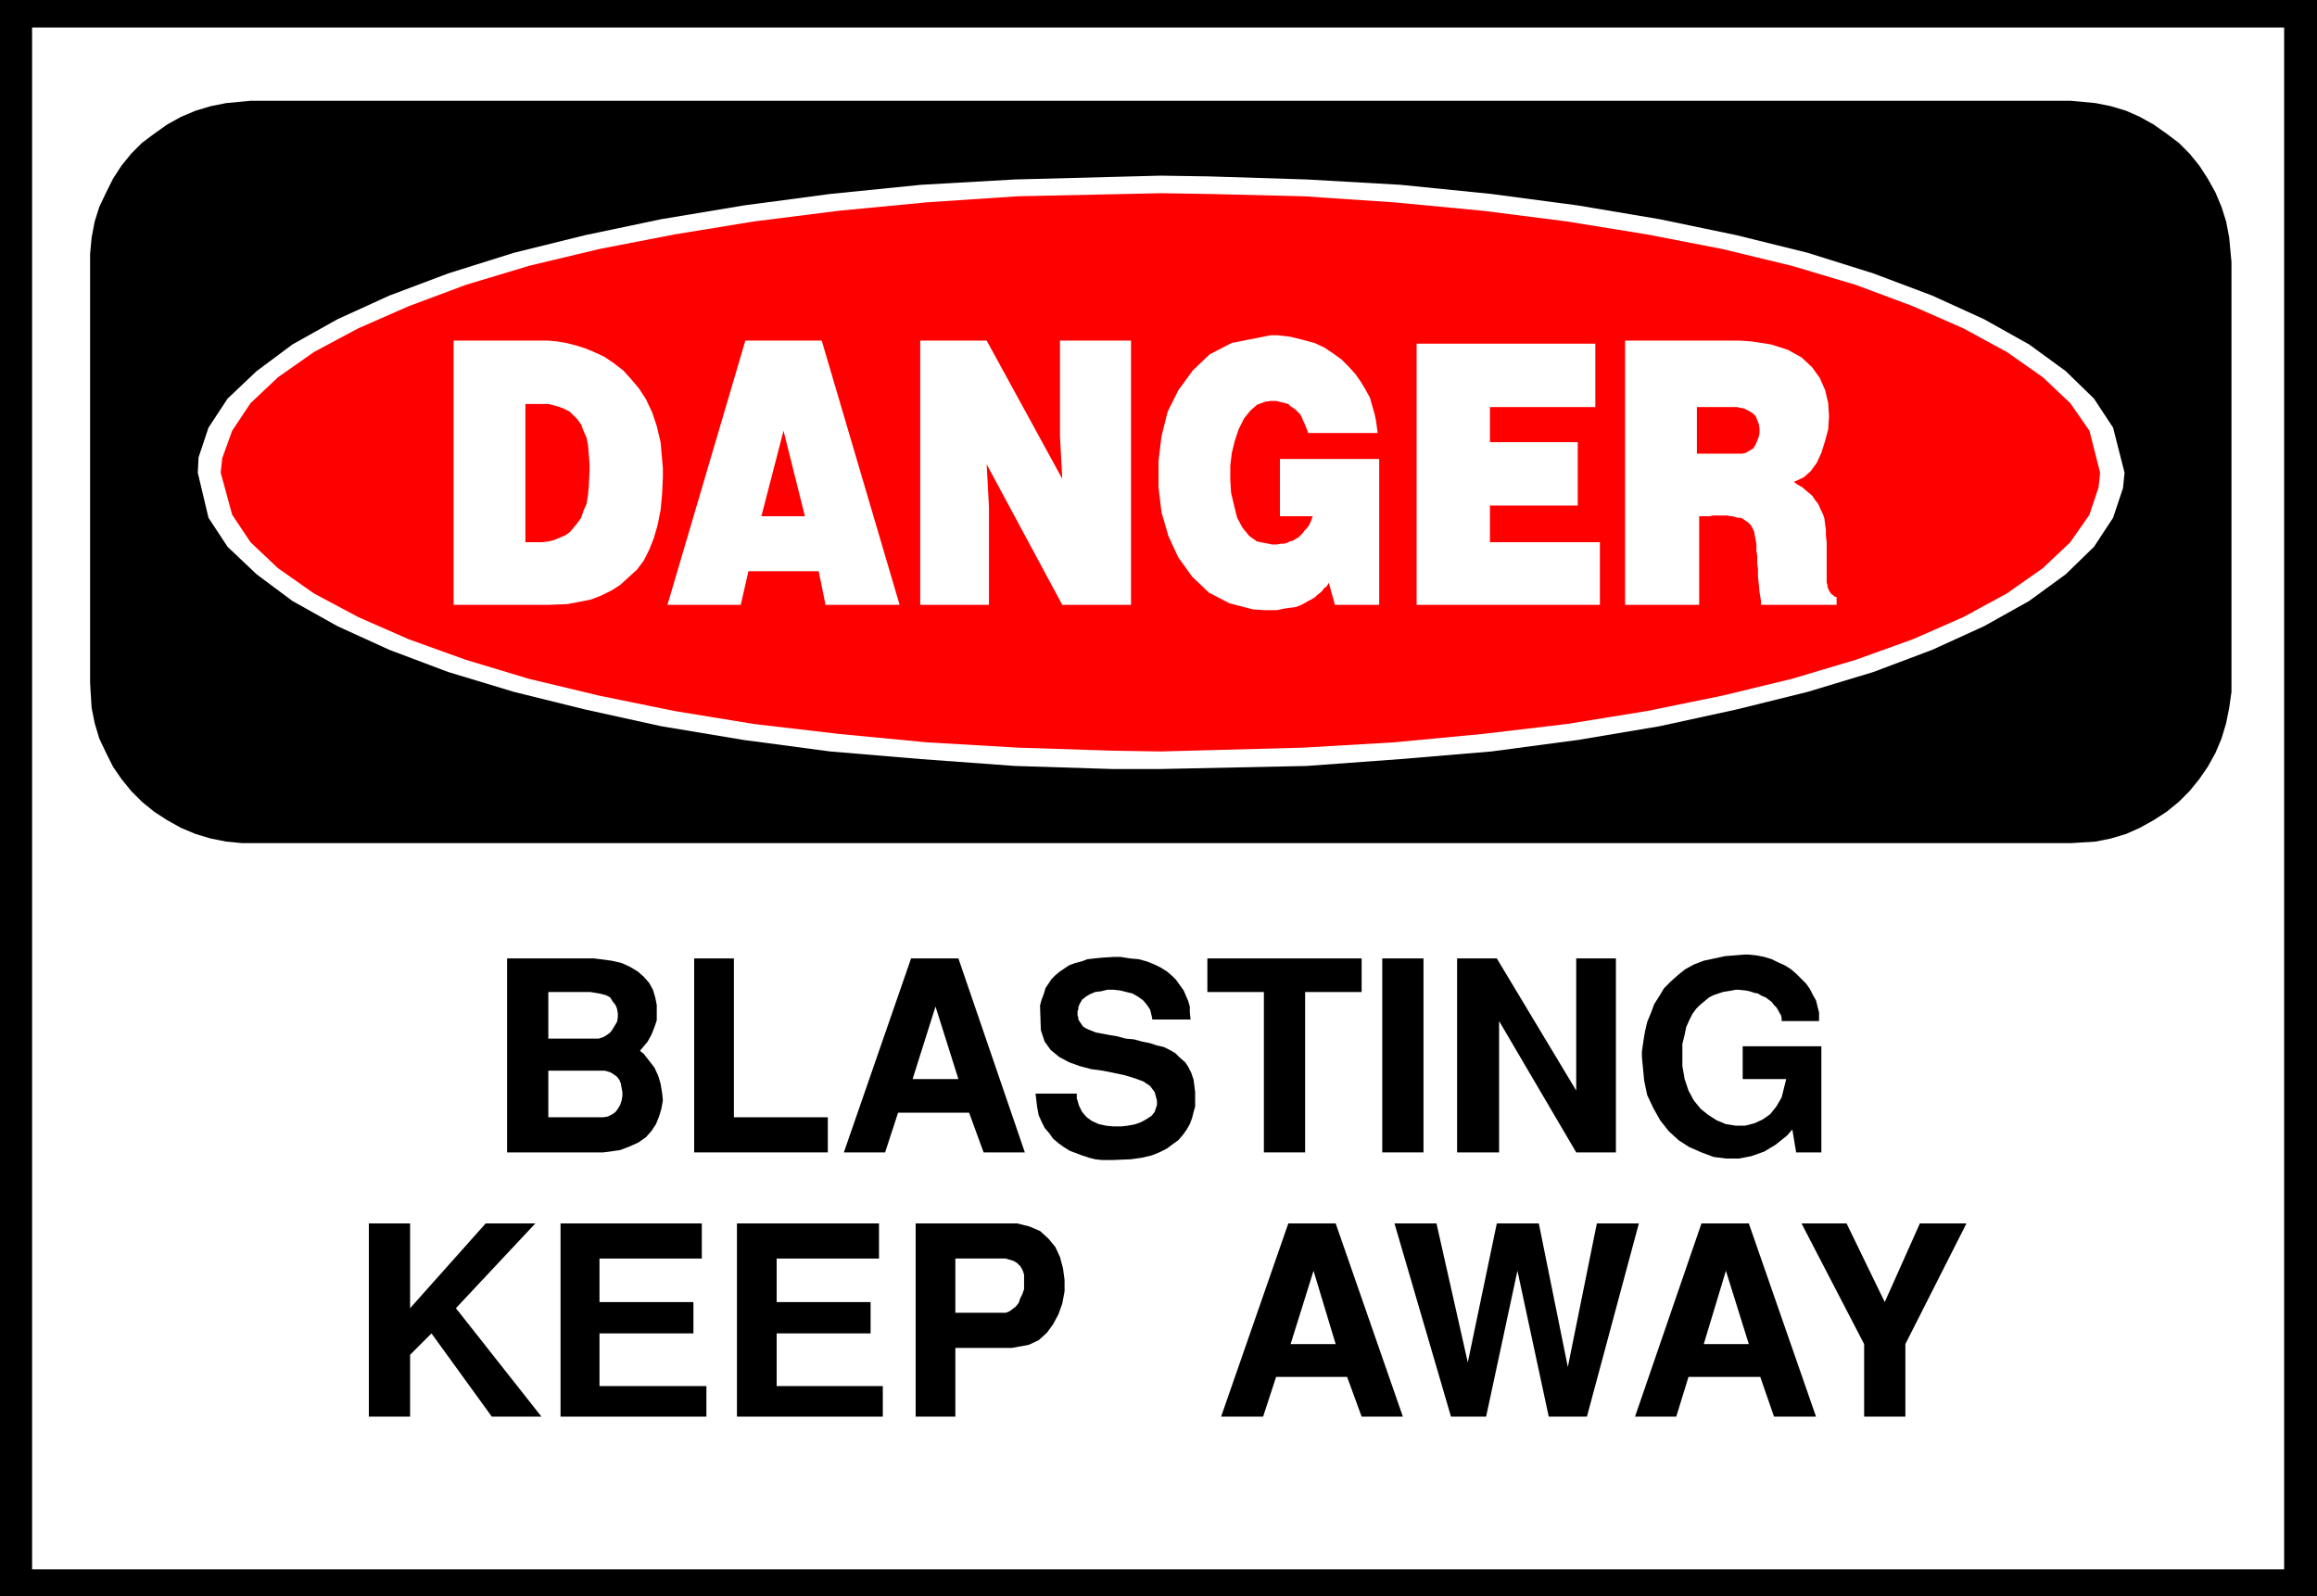
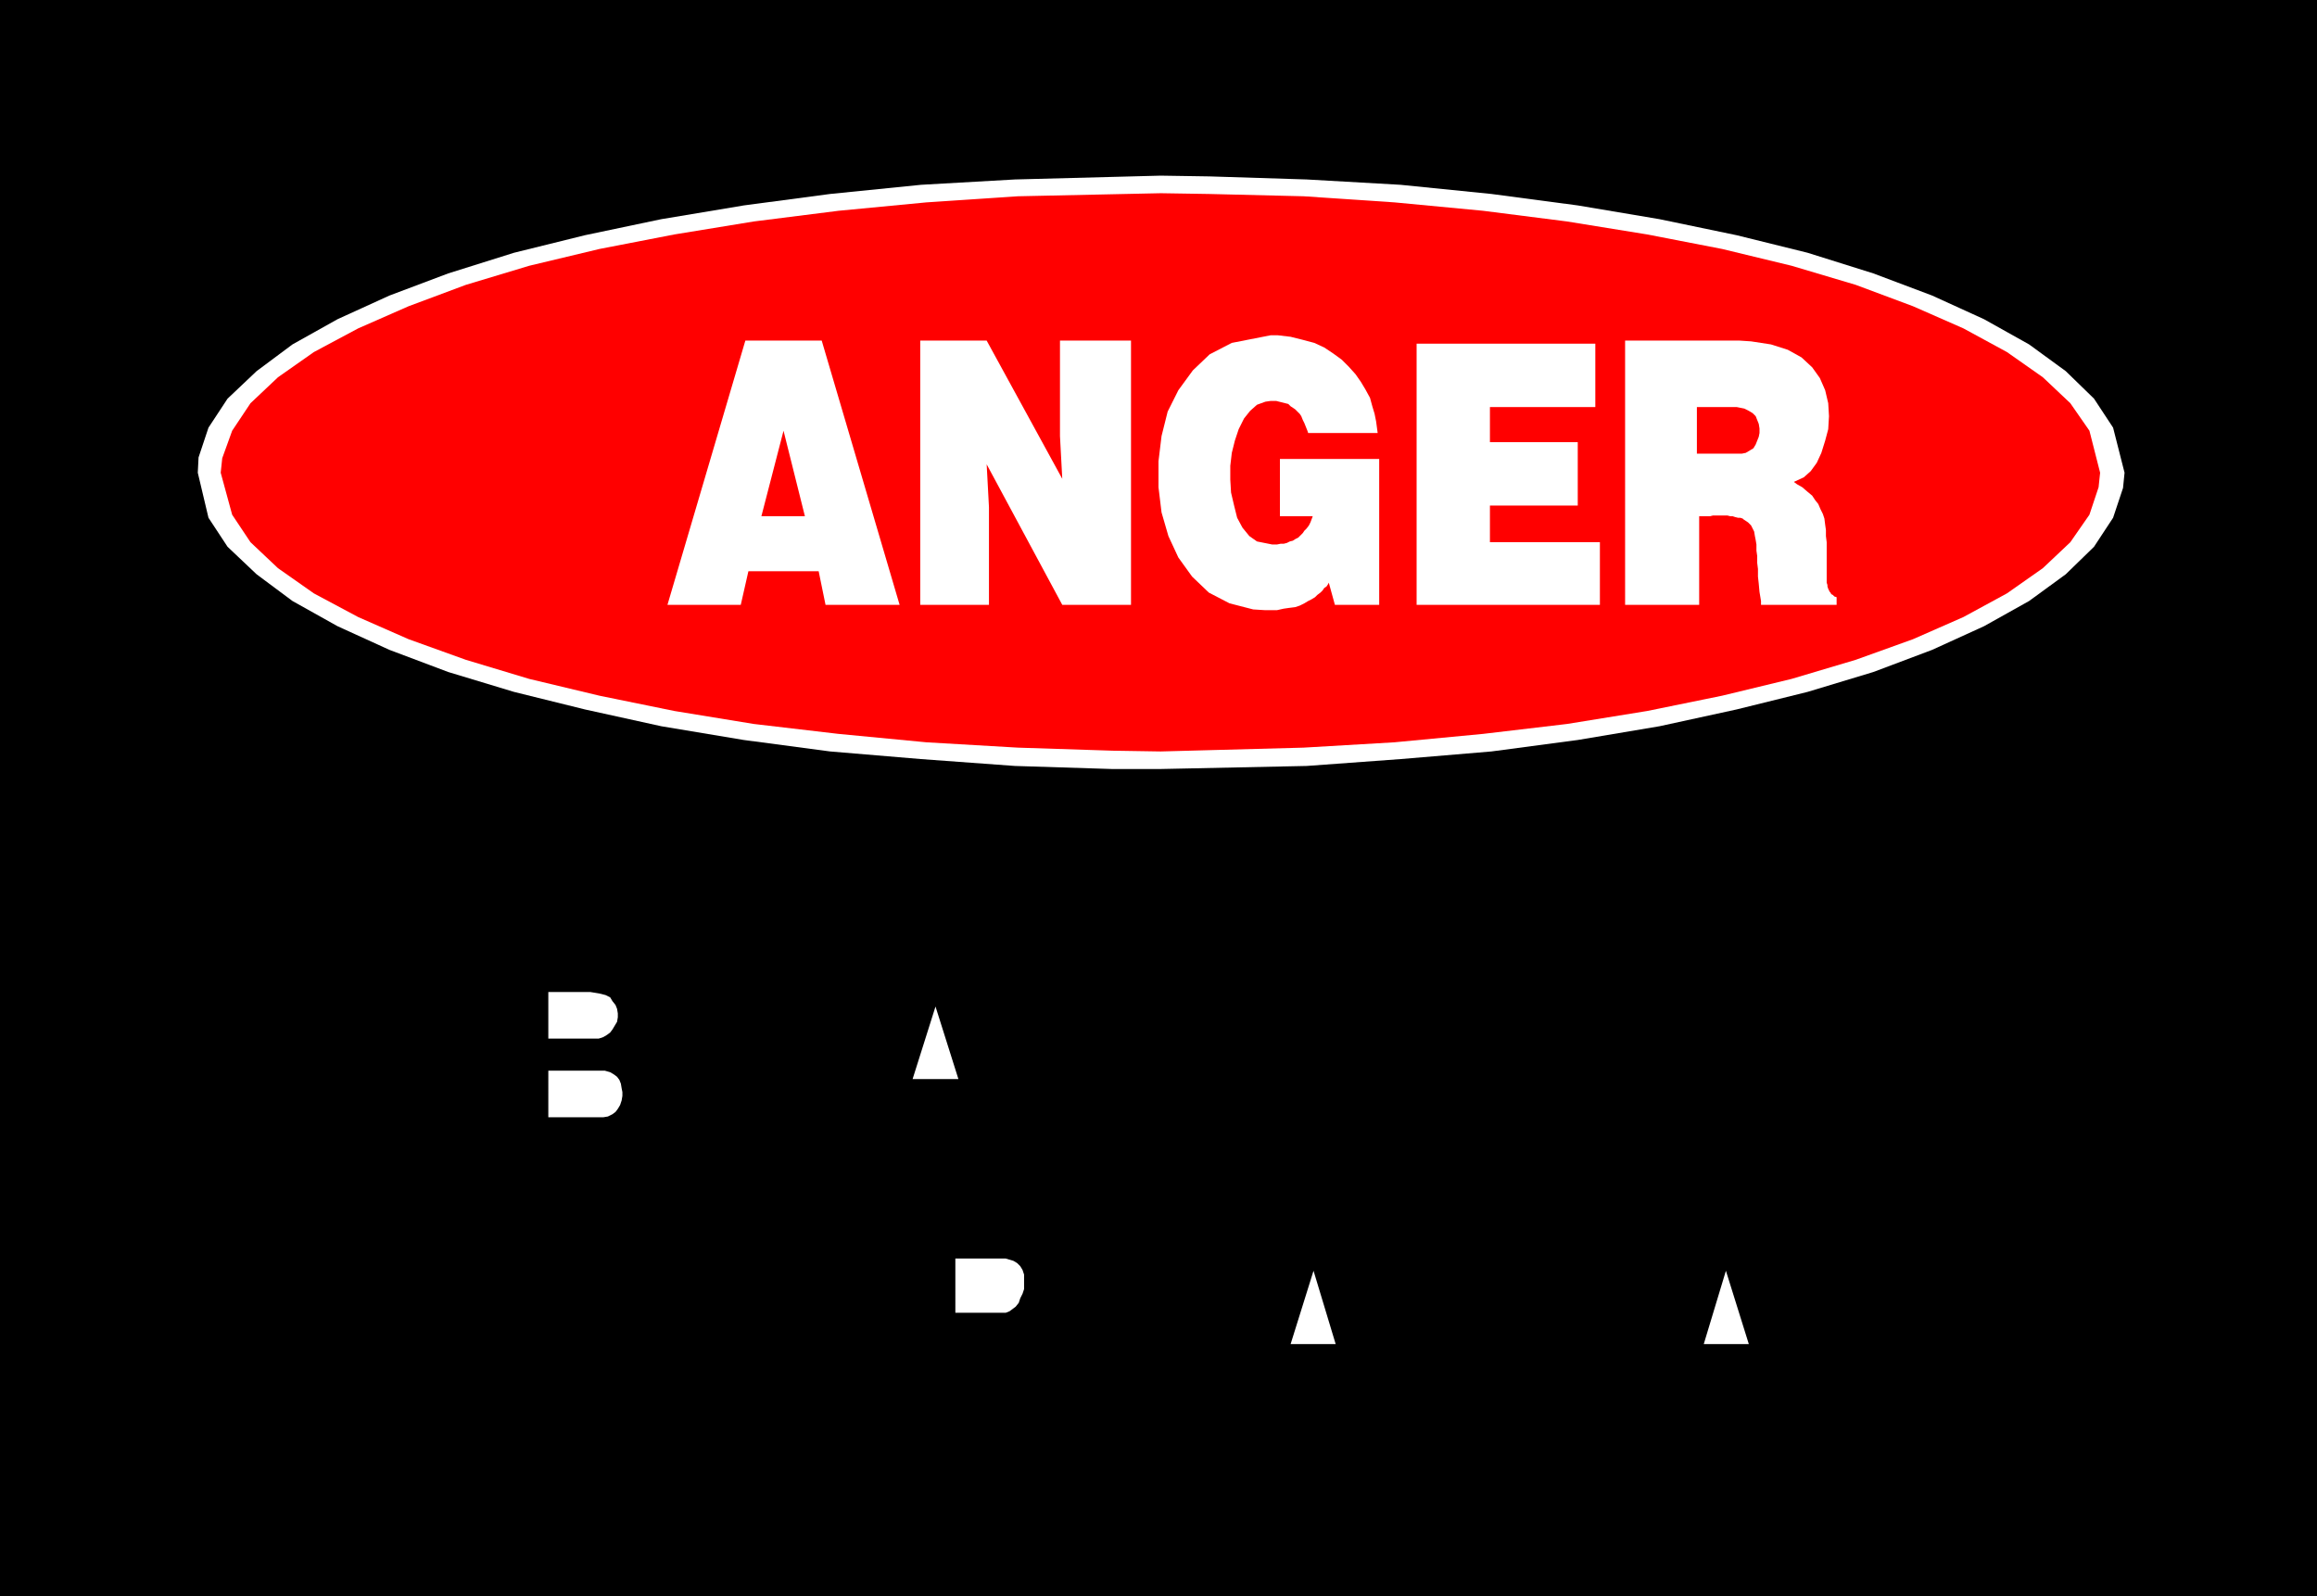
<svg xmlns="http://www.w3.org/2000/svg" xmlns:ns1="http://sodipodi.sourceforge.net/DTD/sodipodi-0.dtd" xmlns:ns2="http://www.inkscape.org/namespaces/inkscape" version="1.0" width="129.724mm" height="89.359mm" id="svg36" ns1:docname="Blasting.wmf">
  <rect width="100%" height="100%" fill="#333333" stroke="none" />
  <ns1:namedview id="namedview36" pagecolor="#ffffff" bordercolor="#000000" borderopacity="0.25" ns2:showpageshadow="2" ns2:pageopacity="0.0" ns2:pagecheckerboard="0" ns2:deskcolor="#d1d1d1" ns2:document-units="mm" />
  <defs id="defs1">
    <pattern id="WMFhbasepattern" patternUnits="userSpaceOnUse" width="6" height="6" x="0" y="0" />
  </defs>
  <path style="fill:#000000;fill-opacity:1;fill-rule:evenodd;stroke:none" d="M 0,0 H 490.294 V 337.736 H 0 V 0 Z" id="path1" />
-   <path style="fill:#ffffff;fill-opacity:1;fill-rule:evenodd;stroke:none" d="M 6.787,5.817 H 483.345 V 332.08 H 6.787 V 5.817 Z" id="path2" />
  <path style="fill:#000000;fill-opacity:1;fill-rule:evenodd;stroke:none" d="M 53.005,21.331 H 438.259 l 1.778,0.162 3.394,0.323 3.232,0.646 3.232,0.97 2.909,1.293 2.909,1.616 2.747,1.939 2.586,1.939 2.262,2.262 2.101,2.586 1.778,2.747 1.616,2.909 1.293,3.07 0.97,3.07 0.646,3.394 0.485,5.171 v 89.201 1.778 l -0.485,3.394 -0.646,3.232 -0.97,3.232 -1.293,3.07 -1.616,2.909 -1.778,2.586 -2.101,2.586 -2.262,2.262 -2.586,2.101 -2.747,1.778 -2.909,1.616 -2.909,1.293 -3.232,0.97 -3.232,0.646 -5.171,0.323 H 53.005 51.227 l -3.394,-0.323 -3.232,-0.646 -3.232,-0.97 -3.07,-1.293 -2.909,-1.616 -2.747,-1.778 -2.586,-2.101 -2.262,-2.262 -2.101,-2.586 -1.778,-2.586 -1.454,-2.909 -1.454,-3.07 -0.97,-3.232 -0.646,-3.232 -0.323,-5.171 V 55.428 53.65 l 0.323,-3.394 0.646,-3.394 0.97,-3.07 1.454,-3.07 1.454,-2.909 1.778,-2.747 2.101,-2.586 2.262,-2.262 2.586,-1.939 2.747,-1.939 2.909,-1.616 3.07,-1.293 3.232,-0.97 3.232,-0.646 5.171,-0.485 z" id="path3" />
  <path style="fill:#ffffff;fill-opacity:1;fill-rule:evenodd;stroke:none" d="m 245.632,37.167 10.342,0.162 20.523,0.646 19.877,1.131 19.23,1.939 18.261,2.424 17.291,2.909 16.322,3.394 15.029,3.717 13.898,4.363 12.443,4.686 10.989,5.009 9.534,5.333 7.757,5.656 5.979,5.817 4.04,6.141 2.424,9.534 -0.323,3.232 -2.101,6.302 -4.04,6.141 -5.979,5.817 -7.757,5.656 -9.534,5.333 -10.989,5.009 -12.443,4.686 -13.898,4.202 -15.029,3.717 -16.322,3.555 -17.291,2.909 -18.261,2.424 -19.23,1.616 -19.877,1.454 -30.866,0.646 h -10.342 l -20.523,-0.646 -19.877,-1.454 -19.23,-1.616 -18.261,-2.424 -17.453,-2.909 -16.16,-3.555 -15.029,-3.717 -13.898,-4.202 -12.443,-4.686 -10.989,-5.009 -9.534,-5.333 -7.595,-5.656 -6.141,-5.817 -4.04,-6.141 -2.262,-9.534 0.162,-3.232 2.101,-6.302 4.04,-6.141 6.141,-5.817 7.595,-5.656 9.534,-5.333 10.989,-5.009 12.443,-4.686 13.898,-4.363 15.029,-3.717 16.16,-3.394 17.453,-2.909 18.261,-2.424 19.23,-1.939 19.877,-1.131 30.866,-0.808 z" id="path4" />
  <path style="fill:#ff0000;fill-opacity:1;fill-rule:evenodd;stroke:none" d="m 245.632,40.884 10.181,0.162 20.038,0.485 19.23,1.293 18.746,1.778 17.776,2.262 16.968,2.747 15.837,3.07 14.706,3.555 13.574,4.04 12.12,4.525 10.666,4.686 9.211,5.009 7.595,5.333 5.818,5.494 4.04,5.817 2.262,8.888 -0.323,3.07 -1.939,5.817 -4.04,5.817 -5.818,5.494 -7.595,5.333 -9.211,5.009 -10.666,4.686 -12.12,4.363 -13.574,4.04 -14.706,3.555 -15.837,3.232 -16.968,2.747 -17.776,2.101 -18.746,1.778 -19.23,1.131 -30.219,0.808 -10.181,-0.162 -20.038,-0.646 -19.392,-1.131 -18.584,-1.778 -17.938,-2.101 -16.806,-2.747 -15.837,-3.232 -14.867,-3.555 -13.413,-4.04 -12.12,-4.363 -10.666,-4.686 -9.373,-5.009 -7.595,-5.333 -5.818,-5.494 -3.878,-5.817 -2.424,-8.888 0.323,-3.07 2.101,-5.817 3.878,-5.817 5.818,-5.494 7.595,-5.333 9.373,-5.009 10.666,-4.686 12.12,-4.525 13.413,-4.04 14.867,-3.555 15.837,-3.07 16.806,-2.747 17.938,-2.262 18.584,-1.778 19.392,-1.293 z" id="path5" />
  <path style="fill:#ffffff;fill-opacity:1;fill-rule:evenodd;stroke:none" d="m 343.884,72.072 h 24.24 l 2.424,0.162 4.202,0.646 3.555,1.131 2.909,1.616 2.262,2.101 1.616,2.262 1.131,2.586 0.646,2.747 0.162,2.747 -0.162,2.747 -0.646,2.424 -0.808,2.586 -0.97,2.101 -1.293,1.778 -1.454,1.293 -2.101,0.97 0.646,0.485 1.131,0.646 1.131,0.97 0.97,0.808 0.646,0.97 0.646,0.808 0.485,1.131 0.485,0.97 0.323,0.97 0.162,1.293 0.162,1.131 v 1.293 l 0.162,1.293 v 1.454 1.454 2.424 0.323 0.646 0.646 0.646 0.485 0.485 l 0.162,0.485 v 0.323 l 0.162,0.485 0.162,0.323 0.162,0.323 0.162,0.162 0.162,0.323 0.323,0.162 0.323,0.323 0.485,0.162 v 1.616 h -15.998 v -0.808 l -0.323,-1.939 -0.162,-1.778 -0.162,-1.454 v -1.616 l -0.162,-1.293 v -1.454 l -0.162,-1.131 v -1.293 l -0.162,-0.97 -0.162,-0.808 -0.162,-0.97 -0.323,-0.646 -0.323,-0.646 -0.646,-0.646 -0.97,-0.646 -0.162,-0.162 -0.485,-0.162 h -0.485 l -0.646,-0.162 -0.485,-0.162 h -0.485 l -0.646,-0.162 h -0.646 -0.485 -0.646 -0.646 -0.646 l -0.646,0.162 h -0.646 -0.646 -0.97 v 18.745 h -15.675 z" id="path6" />
  <path style="fill:#ffffff;fill-opacity:1;fill-rule:evenodd;stroke:none" d="m 299.768,72.718 h 37.814 v 13.412 h -22.301 v 7.433 h 18.584 v 13.412 h -18.584 v 7.757 h 23.27 v 13.251 h -38.784 z" id="path7" />
  <path style="fill:#ffffff;fill-opacity:1;fill-rule:evenodd;stroke:none" d="M 270.841,109.239 V 97.119 h 21.008 v 30.865 h -9.373 l -1.293,-4.686 -0.162,0.323 -0.323,0.485 -0.485,0.323 -0.323,0.485 -0.485,0.485 -0.646,0.485 -0.485,0.485 -0.808,0.485 -0.646,0.323 -0.808,0.485 -0.97,0.485 -0.97,0.323 -1.293,0.162 -1.131,0.162 -1.454,0.323 h -2.424 l -2.586,-0.162 -5.01,-1.293 -4.363,-2.262 -3.555,-3.394 -2.909,-4.04 -2.101,-4.525 -1.454,-5.009 -0.646,-5.333 v -5.494 l 0.646,-5.333 1.293,-5.171 2.262,-4.525 3.07,-4.202 3.555,-3.394 4.686,-2.424 8.242,-1.616 h 1.454 l 2.747,0.323 2.586,0.646 2.424,0.646 2.101,0.97 1.939,1.293 1.778,1.293 1.454,1.454 1.454,1.616 1.131,1.616 0.97,1.616 0.97,1.778 0.485,1.778 0.485,1.616 0.323,1.616 0.323,2.424 h -14.706 l -0.162,-0.485 -0.323,-0.808 -0.323,-0.808 -0.323,-0.646 -0.323,-0.808 -0.323,-0.485 -0.485,-0.485 -0.485,-0.485 -0.485,-0.323 -0.485,-0.323 -0.485,-0.485 -0.646,-0.162 -0.646,-0.162 -0.646,-0.162 -0.646,-0.162 h -1.131 l -1.131,0.162 -1.778,0.646 -1.454,1.293 -1.293,1.616 -1.131,2.262 -0.808,2.424 -0.646,2.586 -0.323,2.747 v 2.909 l 0.162,2.747 0.646,2.747 0.646,2.586 1.131,2.101 1.454,1.778 1.616,1.131 3.232,0.646 h 0.323 0.646 l 0.808,-0.162 h 0.646 l 0.646,-0.162 0.646,-0.323 0.646,-0.162 0.485,-0.323 0.646,-0.323 0.323,-0.323 0.646,-0.646 0.323,-0.485 0.485,-0.485 0.485,-0.646 0.323,-0.646 0.485,-1.293 h -6.949 z" id="path8" />
  <path style="fill:#ffffff;fill-opacity:1;fill-rule:evenodd;stroke:none" d="m 194.728,72.072 h 14.059 l 15.998,29.249 -0.485,-9.049 V 72.072 h 15.029 v 55.912 h -14.544 l -15.998,-29.734 0.485,9.049 v 20.684 h -14.544 z" id="path9" />
  <path style="fill:#ffffff;fill-opacity:1;fill-rule:evenodd;stroke:none" d="m 157.721,72.072 h 16.16 l 16.483,55.912 H 174.689 l -1.454,-7.11 h -14.867 l -1.616,7.11 h -15.514 l 16.483,-55.912 z" id="path10" />
-   <path style="fill:#ffffff;fill-opacity:1;fill-rule:evenodd;stroke:none" d="m 95.99,72.072 h 19.23 0.808 l 1.778,0.162 1.939,0.323 1.939,0.485 2.101,0.646 1.939,0.808 2.101,0.97 1.939,1.293 2.101,1.616 1.616,1.778 1.778,2.101 1.454,2.262 1.293,2.747 0.97,2.909 0.808,3.394 0.485,5.494 v 1.939 l -0.162,3.555 -0.323,3.394 -0.646,3.232 -0.808,2.747 -0.97,2.424 -1.131,2.262 -1.454,1.939 -1.778,1.616 -1.778,1.616 -1.778,1.131 -2.262,1.131 -2.101,0.808 -2.424,0.485 -2.586,0.485 -3.878,0.162 H 95.99 Z" id="path11" />
  <path style="fill:#ff0000;fill-opacity:1;fill-rule:evenodd;stroke:none" d="m 359.075,86.131 v 9.857 h 9.05 0.485 l 0.808,-0.162 0.808,-0.485 0.808,-0.485 0.485,-0.808 0.323,-0.808 0.323,-0.808 0.162,-0.808 V 90.656 l -0.162,-0.97 -0.323,-0.808 -0.323,-0.808 -0.646,-0.646 -0.808,-0.485 -0.97,-0.485 -1.616,-0.323 h -8.403 z" id="path12" />
-   <path style="fill:#ff0000;fill-opacity:1;fill-rule:evenodd;stroke:none" d="m 161.115,109.239 h 9.211 l -4.525,-18.099 -4.686,18.099 z" id="path13" />
-   <path style="fill:#ff0000;fill-opacity:1;fill-rule:evenodd;stroke:none" d="m 111.181,85.484 v 29.249 h 0.808 1.454 1.293 l 1.293,-0.162 1.293,-0.323 1.131,-0.485 1.131,-0.485 0.97,-0.646 0.808,-0.97 0.808,-0.97 0.808,-1.131 0.485,-1.454 0.646,-1.454 0.323,-1.939 0.162,-1.778 0.162,-3.394 v -1.293 l -0.162,-2.101 -0.162,-1.939 -0.323,-1.616 -0.646,-1.454 -0.485,-1.293 -0.808,-1.131 -0.808,-0.808 -0.808,-0.808 -0.97,-0.485 -1.131,-0.485 -1.131,-0.323 -1.293,-0.323 h -1.293 -1.293 -2.262 z" id="path14" />
+   <path style="fill:#ff0000;fill-opacity:1;fill-rule:evenodd;stroke:none" d="m 161.115,109.239 h 9.211 l -4.525,-18.099 -4.686,18.099 " id="path13" />
  <path style="fill:#000000;fill-opacity:1;fill-rule:evenodd;stroke:none" d="m 394.465,299.761 v -15.352 l -13.251,-25.532 h 9.534 l 8.08,16.644 7.434,-16.644 h 9.858 l -12.928,25.532 v 15.352 h -8.726 z" id="path15" />
  <path style="fill:#000000;fill-opacity:1;fill-rule:evenodd;stroke:none" d="m 345.985,299.761 14.059,-40.884 h 10.019 l 14.221,40.884 h -8.888 l -2.909,-8.403 H 357.297 l -2.586,8.403 h -8.726 z" id="path16" />
  <path style="fill:#000000;fill-opacity:1;fill-rule:evenodd;stroke:none" d="m 307.04,299.761 -11.958,-40.884 h 8.888 l 6.626,29.411 6.141,-29.411 h 8.888 l 6.141,30.38 6.141,-30.38 h 8.888 l -10.989,40.884 h -8.08 l -6.626,-30.865 -6.626,30.865 h -7.434 z" id="path17" />
  <path style="fill:#000000;fill-opacity:1;fill-rule:evenodd;stroke:none" d="m 258.398,299.761 14.221,-40.884 h 10.019 l 14.221,40.884 h -8.726 l -3.07,-8.403 h -15.029 l -2.747,8.403 h -8.726 v 0 z" id="path18" />
  <path style="fill:#000000;fill-opacity:1;fill-rule:evenodd;stroke:none" d="m 193.758,299.761 v -40.884 h 19.877 1.616 l 2.586,0.646 2.262,0.97 1.778,1.616 1.454,1.778 0.97,2.101 0.646,2.424 0.323,2.424 v 2.424 l -0.485,2.586 -0.808,2.262 -1.131,2.101 -1.293,1.778 -1.778,1.616 -2.101,0.97 -3.555,0.646 h -11.958 v 14.544 h -8.403 z" id="path19" />
  <path style="fill:#000000;fill-opacity:1;fill-rule:evenodd;stroke:none" d="m 155.944,299.761 v -40.884 h 30.058 v 7.433 h -21.654 v 9.211 h 19.877 v 6.625 h -19.877 v 11.15 h 22.462 v 6.464 h -30.866 z" id="path20" />
-   <path style="fill:#000000;fill-opacity:1;fill-rule:evenodd;stroke:none" d="m 118.614,299.761 v -40.884 h 29.896 v 7.433 h -21.654 v 9.211 h 19.877 v 6.625 h -19.877 v 11.15 h 22.624 v 6.464 h -30.866 z" id="path21" />
  <path style="fill:#000000;fill-opacity:1;fill-rule:evenodd;stroke:none" d="m 78.053,299.761 v -40.884 h 8.726 v 17.937 l 15.998,-17.937 h 10.504 l -16.806,17.937 18.099,22.947 h -10.504 l -12.766,-17.614 -4.525,4.525 v 13.089 h -8.726 z" id="path22" />
  <path style="fill:#000000;fill-opacity:1;fill-rule:evenodd;stroke:none" d="m 347.44,223.649 v -1.131 l 0.323,-2.262 0.323,-1.939 0.485,-2.101 0.808,-1.939 0.646,-1.778 1.131,-1.778 0.97,-1.616 1.454,-1.454 1.454,-1.293 1.616,-1.293 1.778,-0.97 2.101,-0.808 2.262,-0.485 2.262,-0.485 4.04,-0.323 h 0.97 l 1.616,0.162 1.616,0.323 1.616,0.485 1.293,0.646 1.454,0.646 1.293,0.808 1.131,0.97 1.131,1.131 0.97,0.97 0.808,1.131 0.646,1.293 0.646,1.131 0.323,1.293 0.323,1.293 v 1.778 h -7.918 v -0.162 -0.485 l -0.162,-0.646 -0.323,-0.485 -0.323,-0.646 -0.323,-0.485 -0.485,-0.485 -0.485,-0.646 -0.646,-0.485 -0.646,-0.485 -0.808,-0.323 -0.808,-0.485 -0.808,-0.162 -0.97,-0.323 -0.808,-0.162 -1.616,-0.162 h -0.485 l -0.808,0.162 -0.97,0.162 -0.97,0.162 -0.97,0.323 -0.97,0.323 -0.97,0.485 -0.97,0.808 -0.97,0.808 -0.808,0.808 -0.808,1.131 -0.646,1.293 -0.646,1.454 -0.323,1.616 -0.485,1.939 v 3.232 1.454 l 0.485,2.747 0.808,2.424 1.131,2.101 1.454,1.778 1.616,1.293 1.778,1.131 1.939,0.808 2.101,0.323 h 1.939 l 1.939,-0.485 1.778,-0.808 1.616,-1.131 1.293,-1.616 1.131,-1.939 0.97,-3.878 h -9.211 v -6.949 h 16.645 v 22.462 h -5.333 l -0.808,-4.848 -1.131,1.293 -2.424,1.939 -2.424,1.454 -2.747,0.97 -2.586,0.485 h -2.747 l -2.586,-0.323 -2.586,-0.97 -2.586,-1.131 -2.262,-1.454 -2.101,-1.939 -1.778,-2.262 -1.454,-2.586 -1.293,-2.747 -0.646,-3.07 z" id="path23" />
  <path style="fill:#000000;fill-opacity:1;fill-rule:evenodd;stroke:none" d="m 308.332,243.849 v -41.045 h 8.403 l 16.806,27.956 v -27.956 h 8.403 v 41.045 h -8.403 l -16.322,-27.795 v 27.795 z" id="path24" />
  <path style="fill:#000000;fill-opacity:1;fill-rule:evenodd;stroke:none" d="m 292.496,243.849 v -41.045 h 8.726 v 41.045 z" id="path25" />
  <path style="fill:#000000;fill-opacity:1;fill-rule:evenodd;stroke:none" d="m 267.448,243.849 v -33.935 h -11.958 v -7.11 h 32.643 v 7.11 h -11.958 v 33.935 h -8.726 z" id="path26" />
  <path style="fill:#000000;fill-opacity:1;fill-rule:evenodd;stroke:none" d="m 219.129,231.406 h 8.726 v 0.97 l 0.485,1.616 0.646,1.293 0.97,1.131 1.131,0.808 1.454,0.646 1.454,0.323 1.616,0.162 h 1.616 l 1.454,-0.162 1.616,-0.323 1.293,-0.485 1.131,-0.646 0.97,-0.646 0.646,-0.808 0.485,-1.454 v -0.97 l -0.485,-1.778 -0.97,-1.293 -1.454,-0.97 -1.778,-0.646 -2.101,-0.646 -2.262,-0.485 -2.424,-0.485 -2.424,-0.323 -2.424,-0.646 -2.262,-0.808 -2.101,-1.131 -1.778,-1.454 -1.293,-1.778 -0.808,-2.424 -0.162,-4.686 v -0.646 l 0.323,-1.131 0.485,-1.293 0.323,-1.131 0.646,-0.97 0.646,-0.97 0.808,-0.808 0.97,-0.808 0.97,-0.646 0.97,-0.646 1.293,-0.485 1.293,-0.323 1.293,-0.485 1.454,-0.162 1.616,-0.162 2.586,-0.162 h 1.293 l 2.101,0.323 1.778,0.162 1.778,0.485 1.616,0.646 1.293,0.646 1.293,0.808 1.131,0.97 0.808,0.808 0.808,1.131 0.808,1.131 0.485,1.131 0.485,1.131 0.323,1.131 v 1.131 l 0.162,1.616 h -8.08 l -0.162,-0.808 -0.323,-1.293 -0.646,-0.97 -0.808,-0.97 -1.131,-0.808 -1.131,-0.646 -1.293,-0.323 -1.293,-0.323 -1.454,-0.162 h -1.293 l -1.293,0.323 -1.293,0.162 -1.131,0.485 -0.808,0.485 -0.808,0.646 -0.646,1.131 v 0.162 l -0.162,0.323 v 0.485 l -0.162,0.323 v 0.485 0.485 l 0.162,0.323 v 0.485 l 0.323,0.485 0.323,0.485 0.323,0.485 0.485,0.323 0.646,0.323 0.808,0.323 0.808,0.323 1.778,0.323 0.808,0.162 1.939,0.323 1.778,0.485 1.778,0.162 1.778,0.485 1.616,0.323 1.454,0.485 1.454,0.323 1.293,0.646 1.131,0.646 0.97,0.97 1.131,0.97 0.646,0.97 0.646,1.293 0.485,1.454 0.323,2.586 v 0.646 1.293 1.131 l -0.323,1.131 -0.323,1.293 -0.485,1.293 -0.646,1.131 -0.808,1.131 -0.97,1.131 -1.131,0.808 -1.293,0.97 -1.616,0.808 -1.616,0.646 -2.101,0.485 -2.262,0.323 -3.878,0.162 h -0.808 -1.454 l -1.454,-0.162 -1.293,-0.323 -1.454,-0.485 -1.293,-0.485 -1.293,-0.485 -1.293,-0.808 -1.131,-0.808 -1.131,-0.97 -0.808,-1.131 -0.97,-1.131 -0.646,-1.293 -0.646,-1.454 -0.323,-1.778 -0.323,-2.747 z" id="path27" />
  <path style="fill:#000000;fill-opacity:1;fill-rule:evenodd;stroke:none" d="m 178.568,243.849 14.221,-41.045 h 10.019 l 14.059,41.045 h -8.726 l -3.07,-8.403 h -15.029 l -2.747,8.403 z" id="path28" />
  <path style="fill:#000000;fill-opacity:1;fill-rule:evenodd;stroke:none" d="m 146.894,243.849 v -41.045 h 8.403 v 33.612 h 19.877 v 7.433 h -28.28 z" id="path29" />
  <path style="fill:#000000;fill-opacity:1;fill-rule:evenodd;stroke:none" d="m 127.664,243.849 h -20.362 v -41.045 h 18.422 l 1.293,0.162 2.424,0.323 2.101,0.485 1.778,0.808 1.616,0.97 1.293,1.131 1.131,1.293 0.808,1.454 0.485,1.616 0.323,1.616 v 1.616 1.616 l -0.485,1.454 -0.646,1.616 -0.808,1.454 -1.616,1.939 0.808,0.646 1.131,1.454 1.131,1.454 0.808,1.778 0.485,1.616 0.323,1.939 0.162,1.616 -0.323,1.778 -0.485,1.616 -0.646,1.616 -0.97,1.454 -1.131,1.293 -1.616,1.131 -1.778,0.808 -2.101,0.808 z" id="path30" />
  <path style="fill:#ffffff;fill-opacity:1;fill-rule:evenodd;stroke:none" d="m 365.216,268.896 -4.686,15.513 h 9.534 l -4.848,-15.513 z" id="path31" />
  <path style="fill:#ffffff;fill-opacity:1;fill-rule:evenodd;stroke:none" d="m 277.952,268.896 -4.848,15.513 h 9.534 z" id="path32" />
  <path style="fill:#ffffff;fill-opacity:1;fill-rule:evenodd;stroke:none" d="m 202.161,277.784 h 10.181 0.485 l 0.808,-0.323 0.646,-0.485 0.646,-0.485 0.646,-0.808 0.323,-0.97 0.485,-0.97 0.323,-0.97 v -1.131 -0.97 -0.97 l -0.323,-0.97 -0.485,-0.808 -0.646,-0.646 -0.808,-0.485 -1.616,-0.485 h -10.666 z" id="path33" />
  <path style="fill:#ffffff;fill-opacity:1;fill-rule:evenodd;stroke:none" d="m 197.96,212.984 -4.848,15.352 h 9.696 l -4.848,-15.352 z" id="path34" />
  <path style="fill:#ffffff;fill-opacity:1;fill-rule:evenodd;stroke:none" d="m 116.029,236.415 h 11.15 0.485 l 0.97,-0.162 0.97,-0.485 0.646,-0.485 0.485,-0.646 0.485,-0.808 0.323,-0.97 0.162,-0.97 v -0.808 l -0.162,-0.808 -0.162,-0.97 -0.323,-0.808 -0.485,-0.646 -0.646,-0.485 -0.808,-0.485 -1.131,-0.323 h -11.958 z" id="path35" />
  <path style="fill:#ffffff;fill-opacity:1;fill-rule:evenodd;stroke:none" d="m 116.029,209.914 v 9.857 h 10.181 0.485 l 0.97,-0.323 0.808,-0.485 0.646,-0.485 0.485,-0.646 0.485,-0.808 0.485,-0.808 0.162,-0.97 v -0.808 l -0.162,-0.97 -0.323,-0.808 -0.646,-0.808 -0.485,-0.808 -0.97,-0.485 -1.293,-0.323 -1.939,-0.323 z" id="path36" />
</svg>